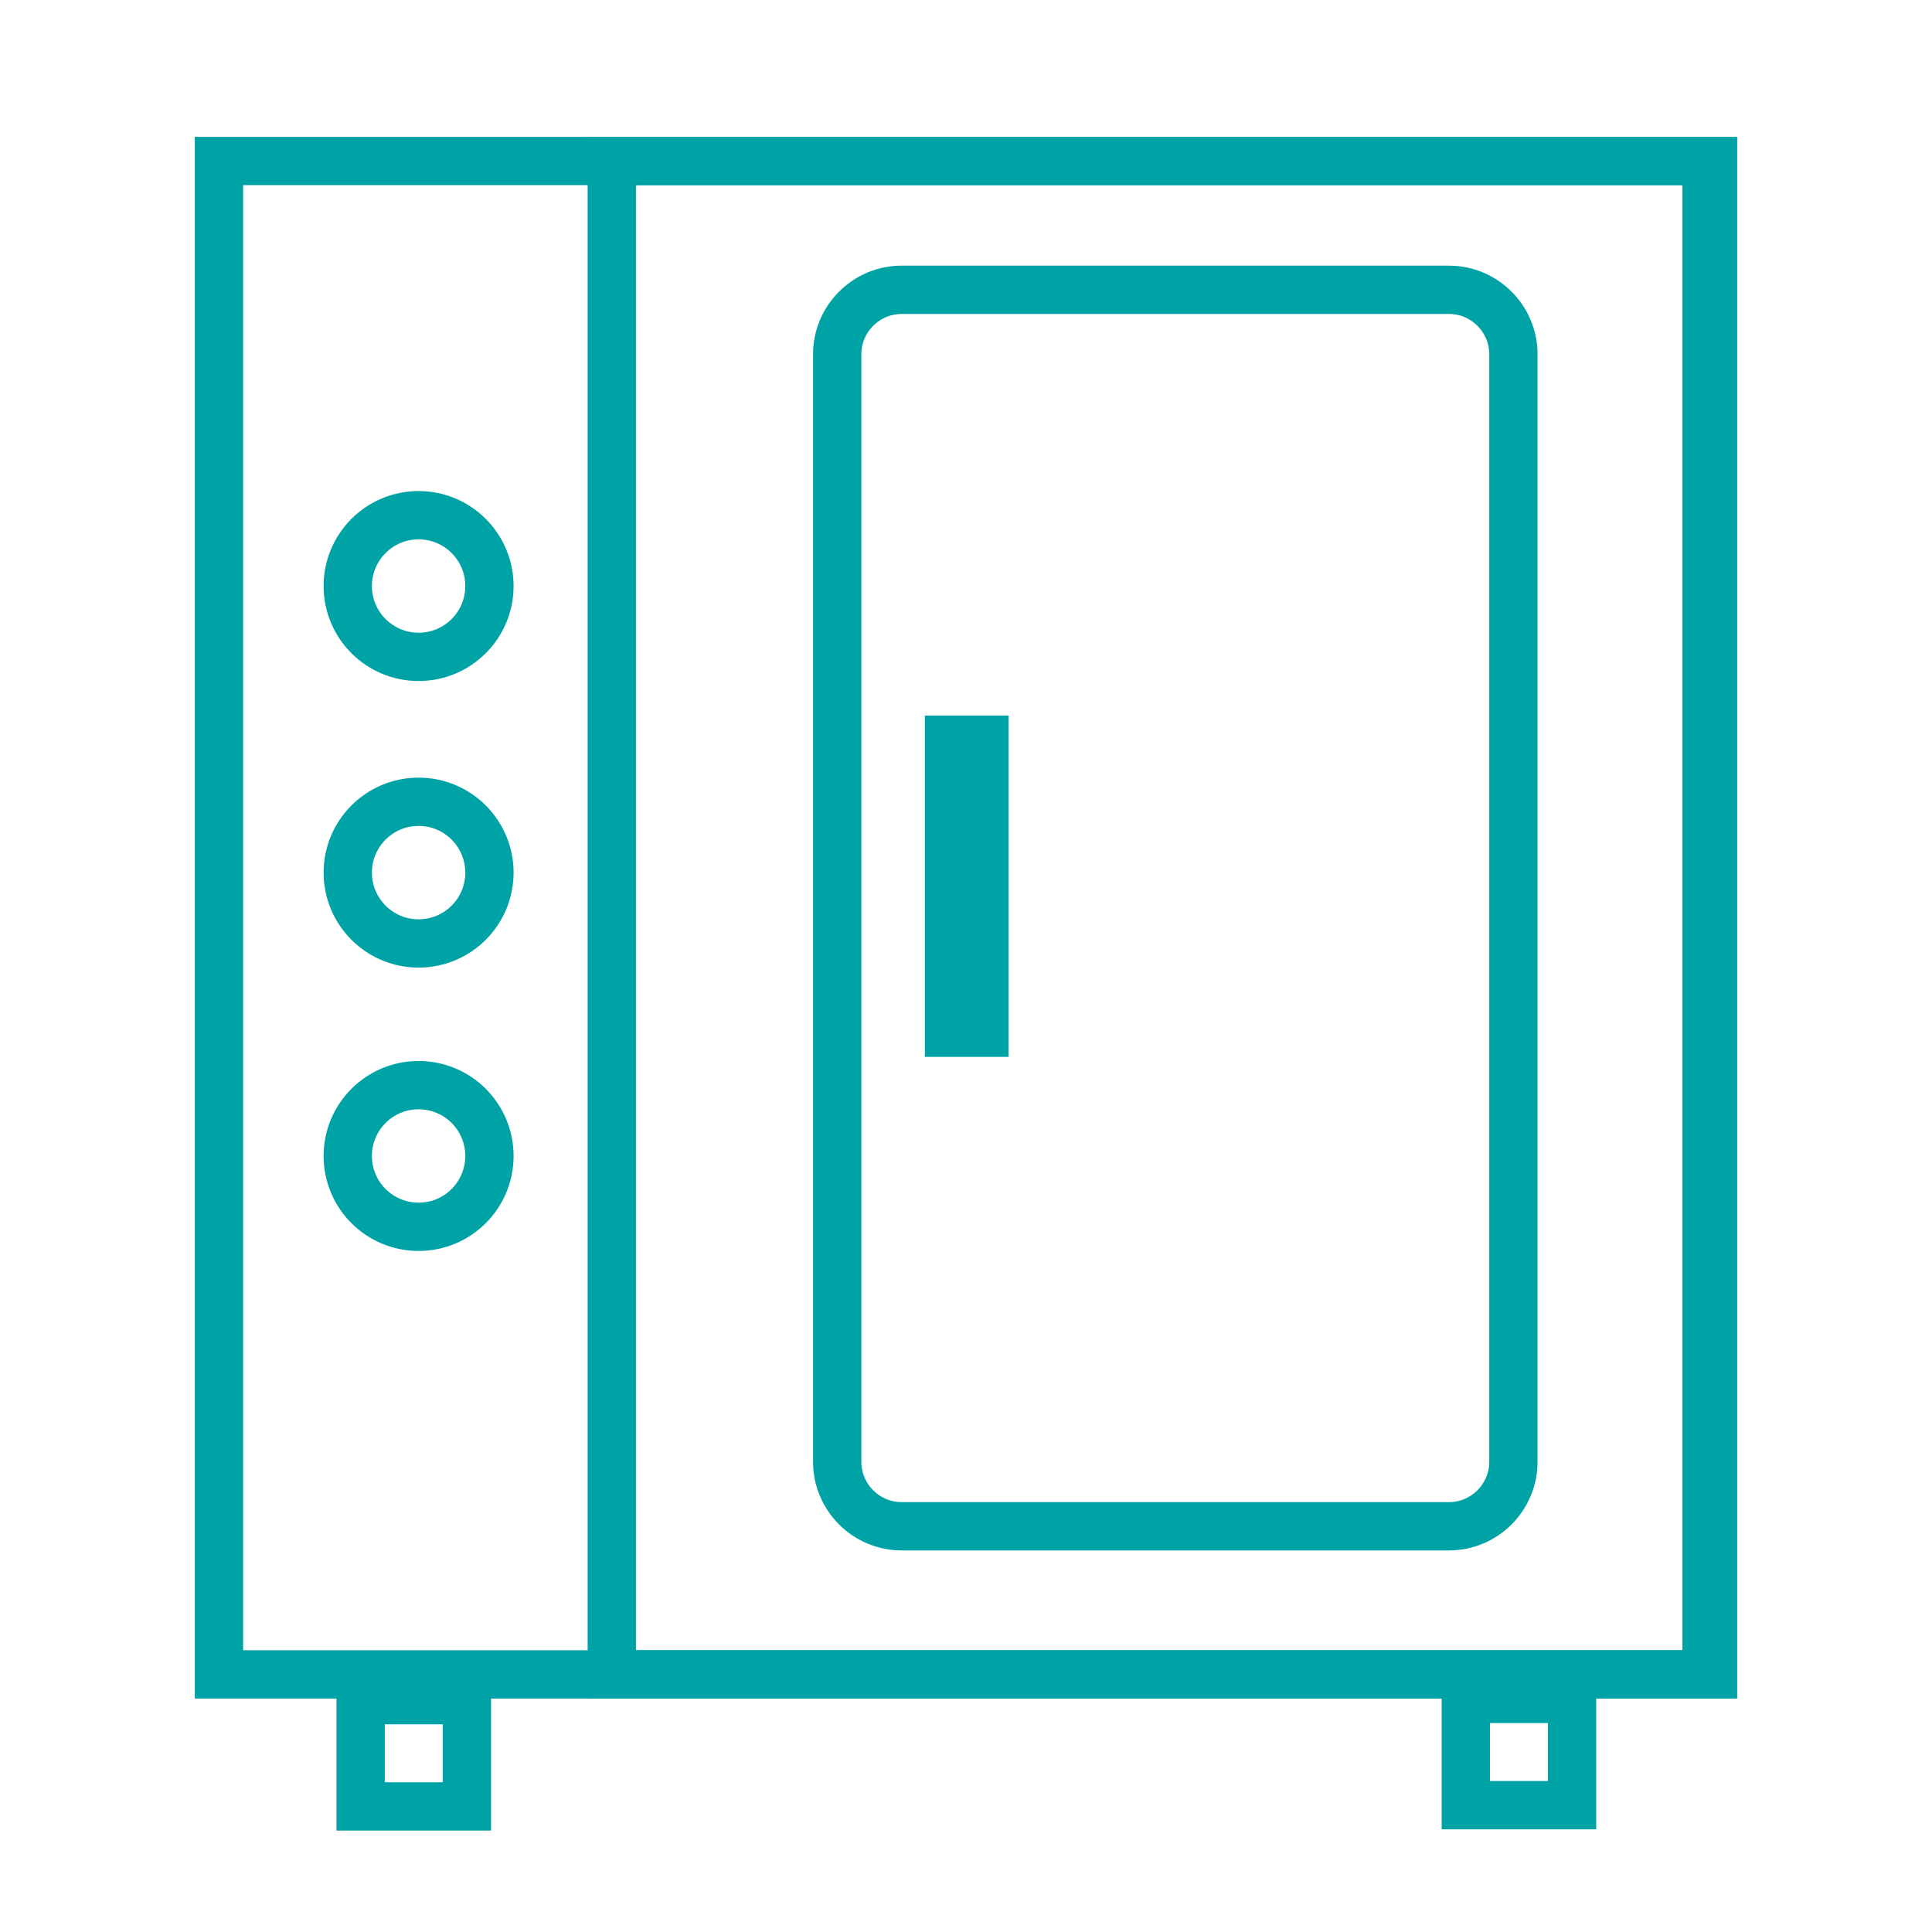
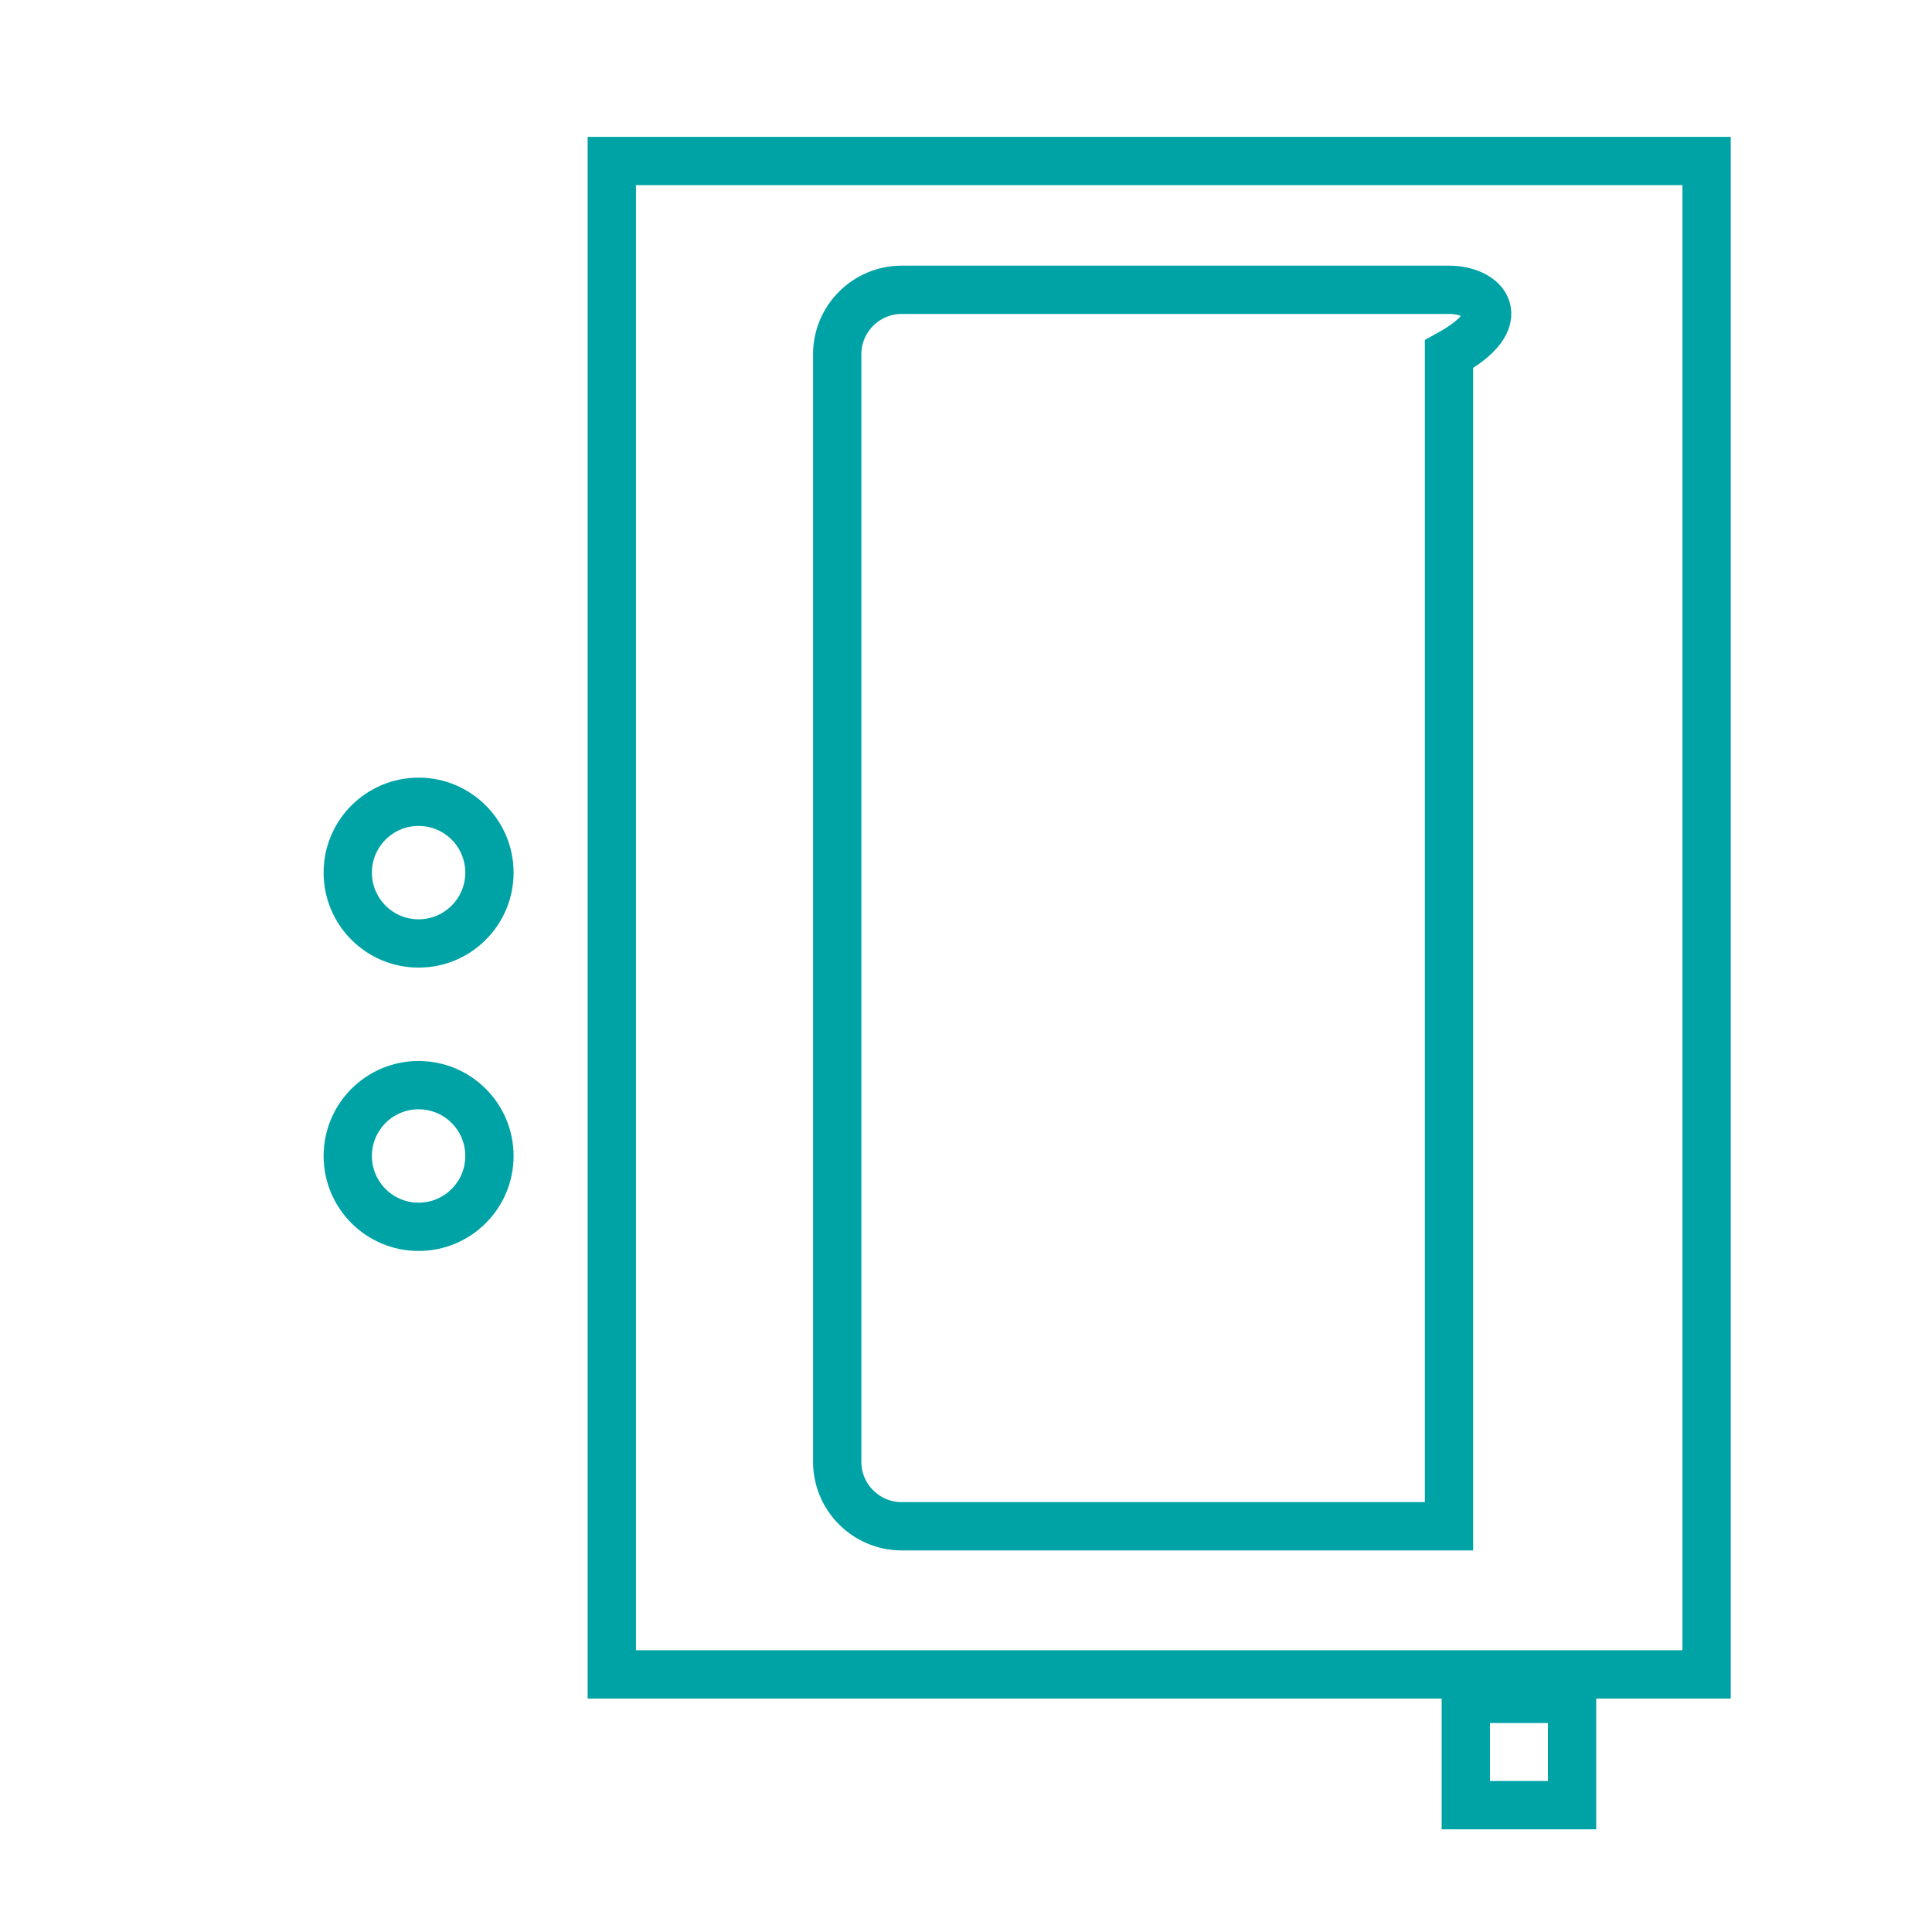
<svg xmlns="http://www.w3.org/2000/svg" version="1.1" x="0px" y="0px" width="60px" height="60px" viewBox="0 0 60 60" style="enable-background:new 0 0 60 60;" xml:space="preserve">
  <style type="text/css">
	.st0{fill:#00A3A5;}
	.st1{fill:none;stroke:#00A3A5;stroke-width:1.5;stroke-linejoin:round;stroke-miterlimit:10;}
	.st2{fill:none;stroke:#00A3A5;stroke-width:1.5;stroke-miterlimit:10;}
	.st3{display:none;}
	.st4{display:inline;fill:none;stroke:#00A3A5;stroke-width:1.5;stroke-miterlimit:10;}
	.st5{display:none;fill:none;stroke:#00A3A5;stroke-width:1.5;stroke-miterlimit:10;}
	.st6{fill:none;stroke:#00A3A5;stroke-miterlimit:10;}
	.st7{fill:none;stroke:#00A3A5;stroke-width:1.5;stroke-linecap:round;stroke-linejoin:round;stroke-miterlimit:10;}
</style>
  <g id="_x30_0">
</g>
  <g id="_x30_1">
</g>
  <g id="_x30_2">
</g>
  <g id="_x30_3">
</g>
  <g id="_x30_4">
</g>
  <g id="_x30_5">
</g>
  <g id="_x30_6">
</g>
  <g id="_x30_7">
</g>
  <g id="_x30_8">
</g>
  <g id="_x30_9">
</g>
  <g id="_x31_0">
</g>
  <g id="_x31_1">
</g>
  <g id="_x31_2">
</g>
  <g id="_x31_3">
</g>
  <g id="_x31_4">
</g>
  <g id="_x31_5">
</g>
  <g id="_x31_6">
</g>
  <g id="_x31_8">
</g>
  <g id="_x31_9">
-     <rect x="6.8" y="5" class="st2" width="46.4" height="47" />
-     <rect x="11.2" y="52.8" class="st2" width="3.3" height="3.3" />
    <rect x="45.4" y="52.8" transform="matrix(-1 -4.420165e-11 4.420165e-11 -1 94.222 108.861)" class="st2" width="3.3" height="3.3" />
-     <path class="st2" d="M45,9H28c-1.1,0-2,0.9-2,2v34.4c0,1.1,0.9,2,2,2h17c1.1,0,2-0.9,2-2V11C47,9.9,46.1,9,45,9z" />
+     <path class="st2" d="M45,9H28c-1.1,0-2,0.9-2,2v34.4c0,1.1,0.9,2,2,2h17V11C47,9.9,46.1,9,45,9z" />
    <circle class="st2" cx="13" cy="27.1" r="2.2" />
-     <circle class="st2" cx="13" cy="18.2" r="2.2" />
    <circle class="st2" cx="13" cy="35.9" r="2.2" />
-     <rect x="25.5" y="26.9" transform="matrix(-1.836970e-16 1 -1 -1.836970e-16 57.472 -2.528)" class="st2" width="9.1" height="1.1" />
    <rect x="19" y="5" class="st2" width="34" height="47" />
  </g>
</svg>